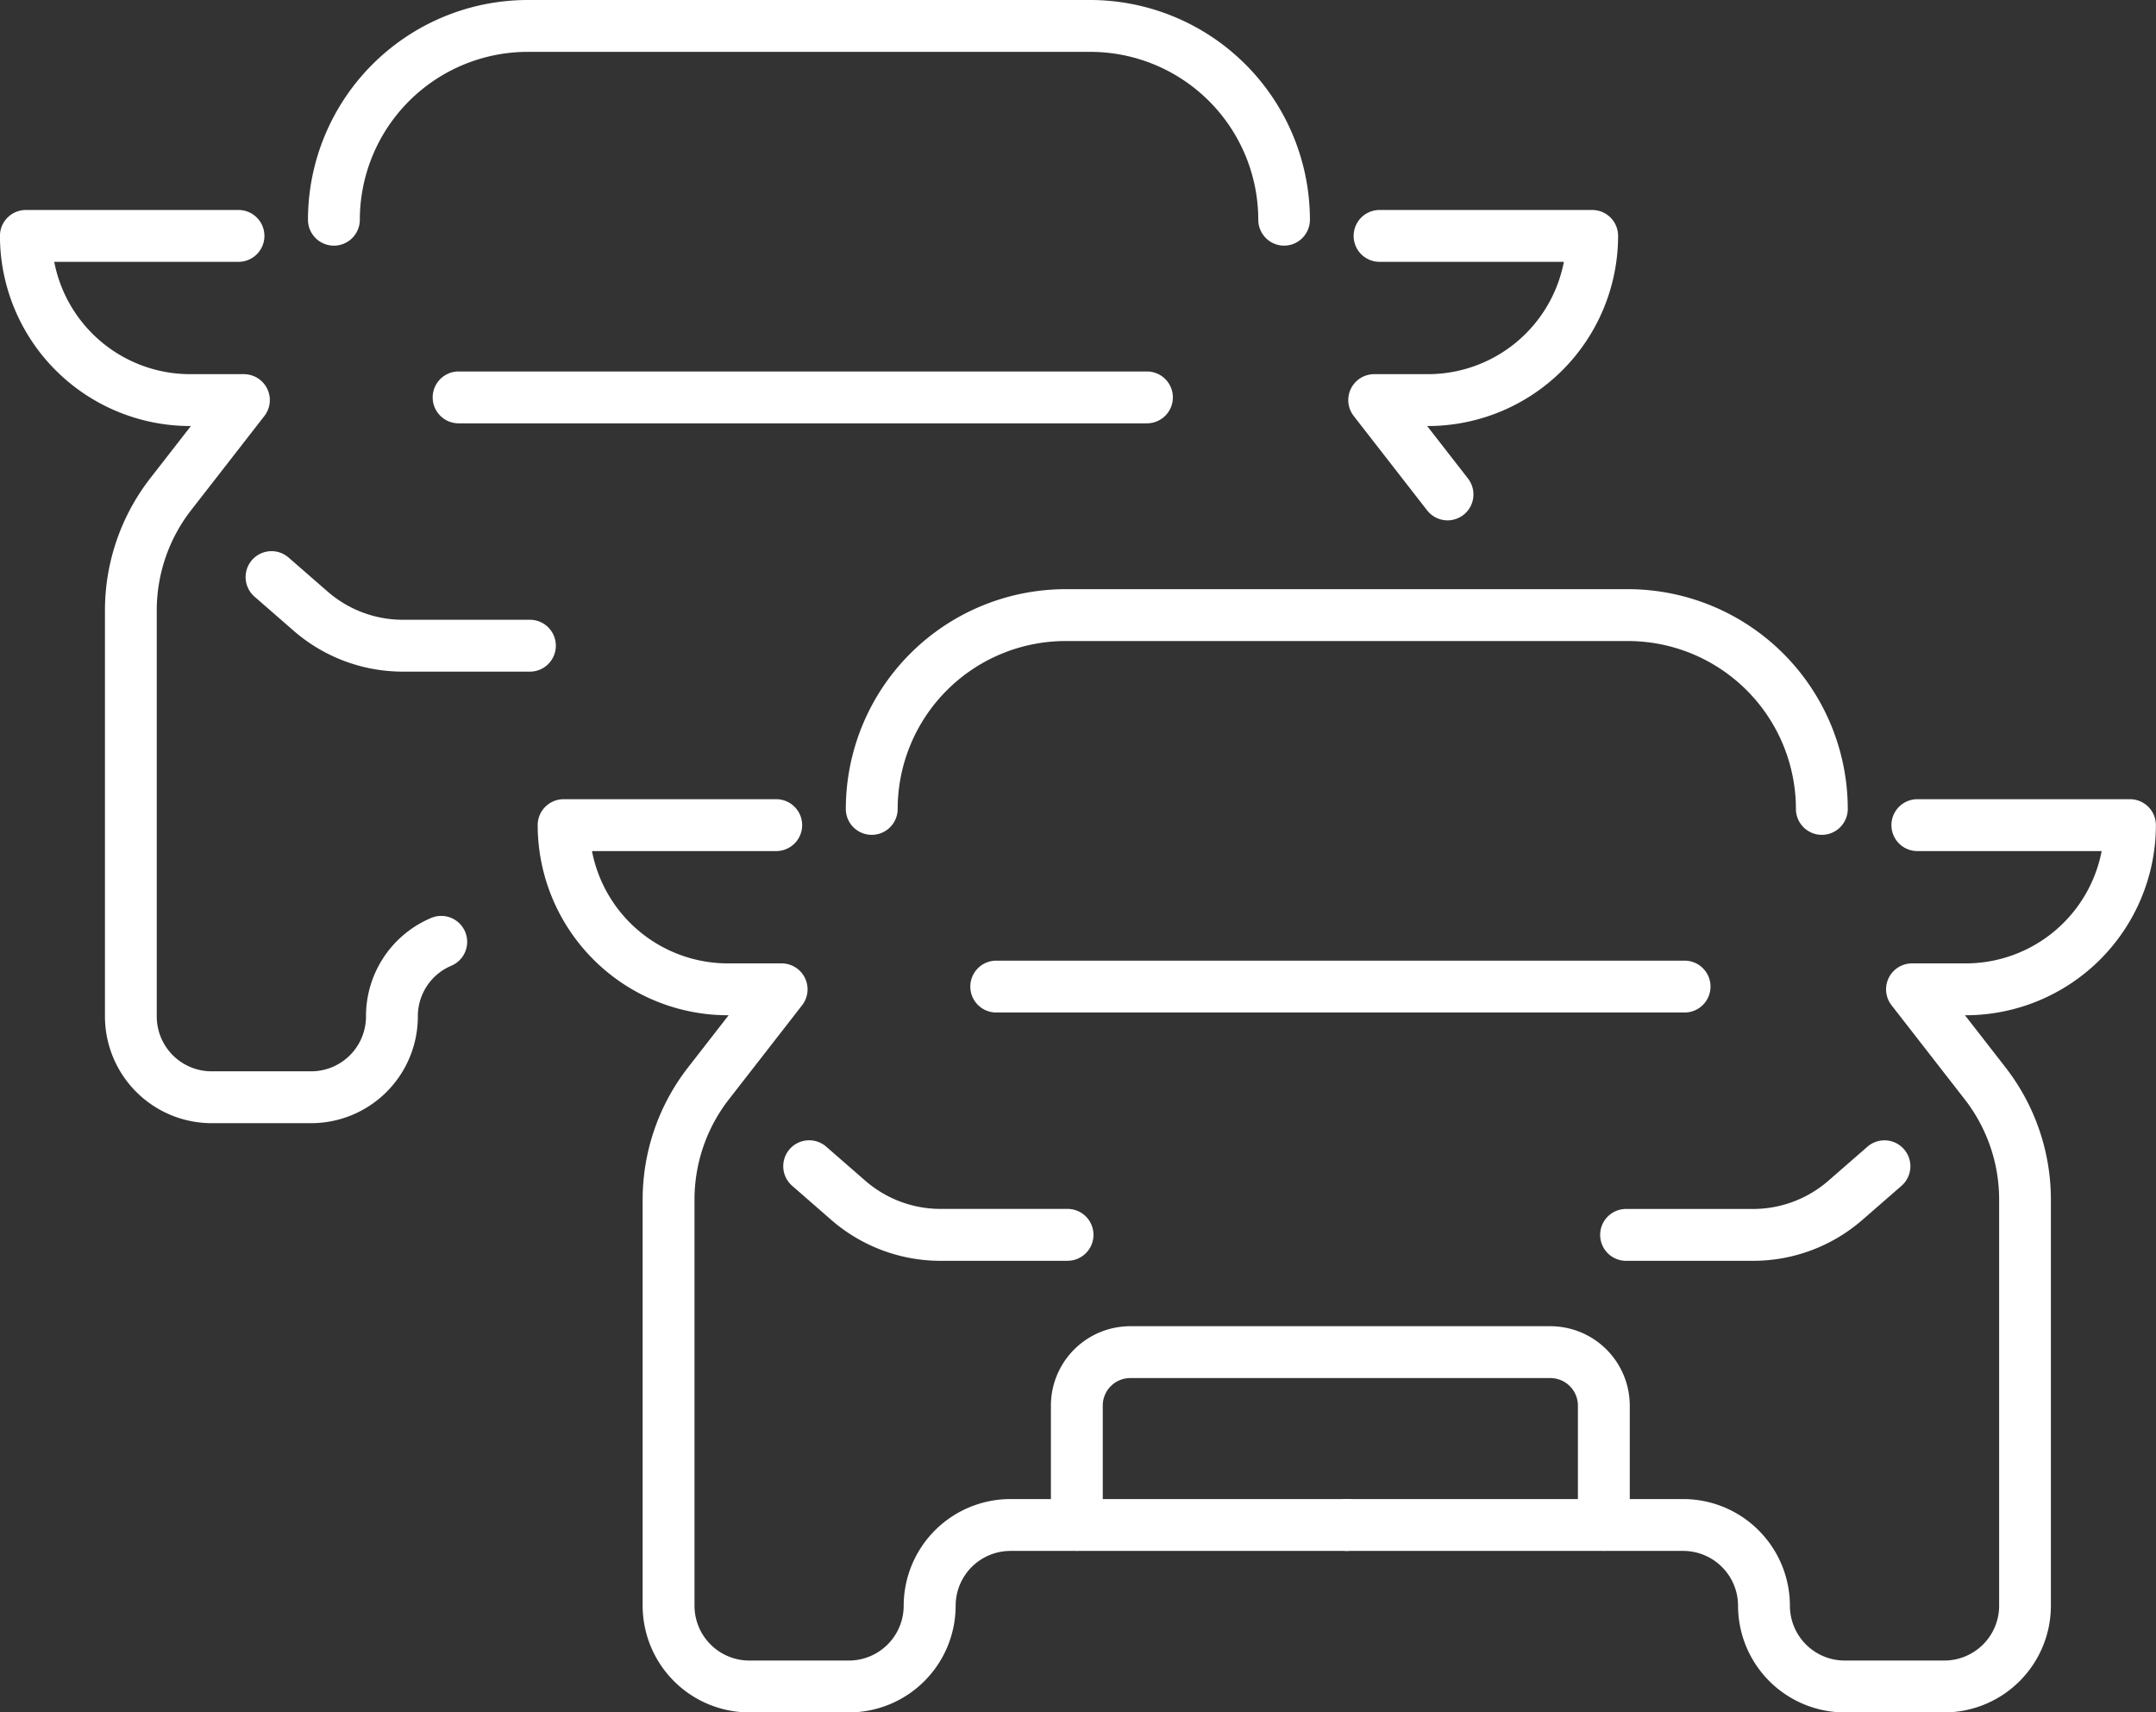
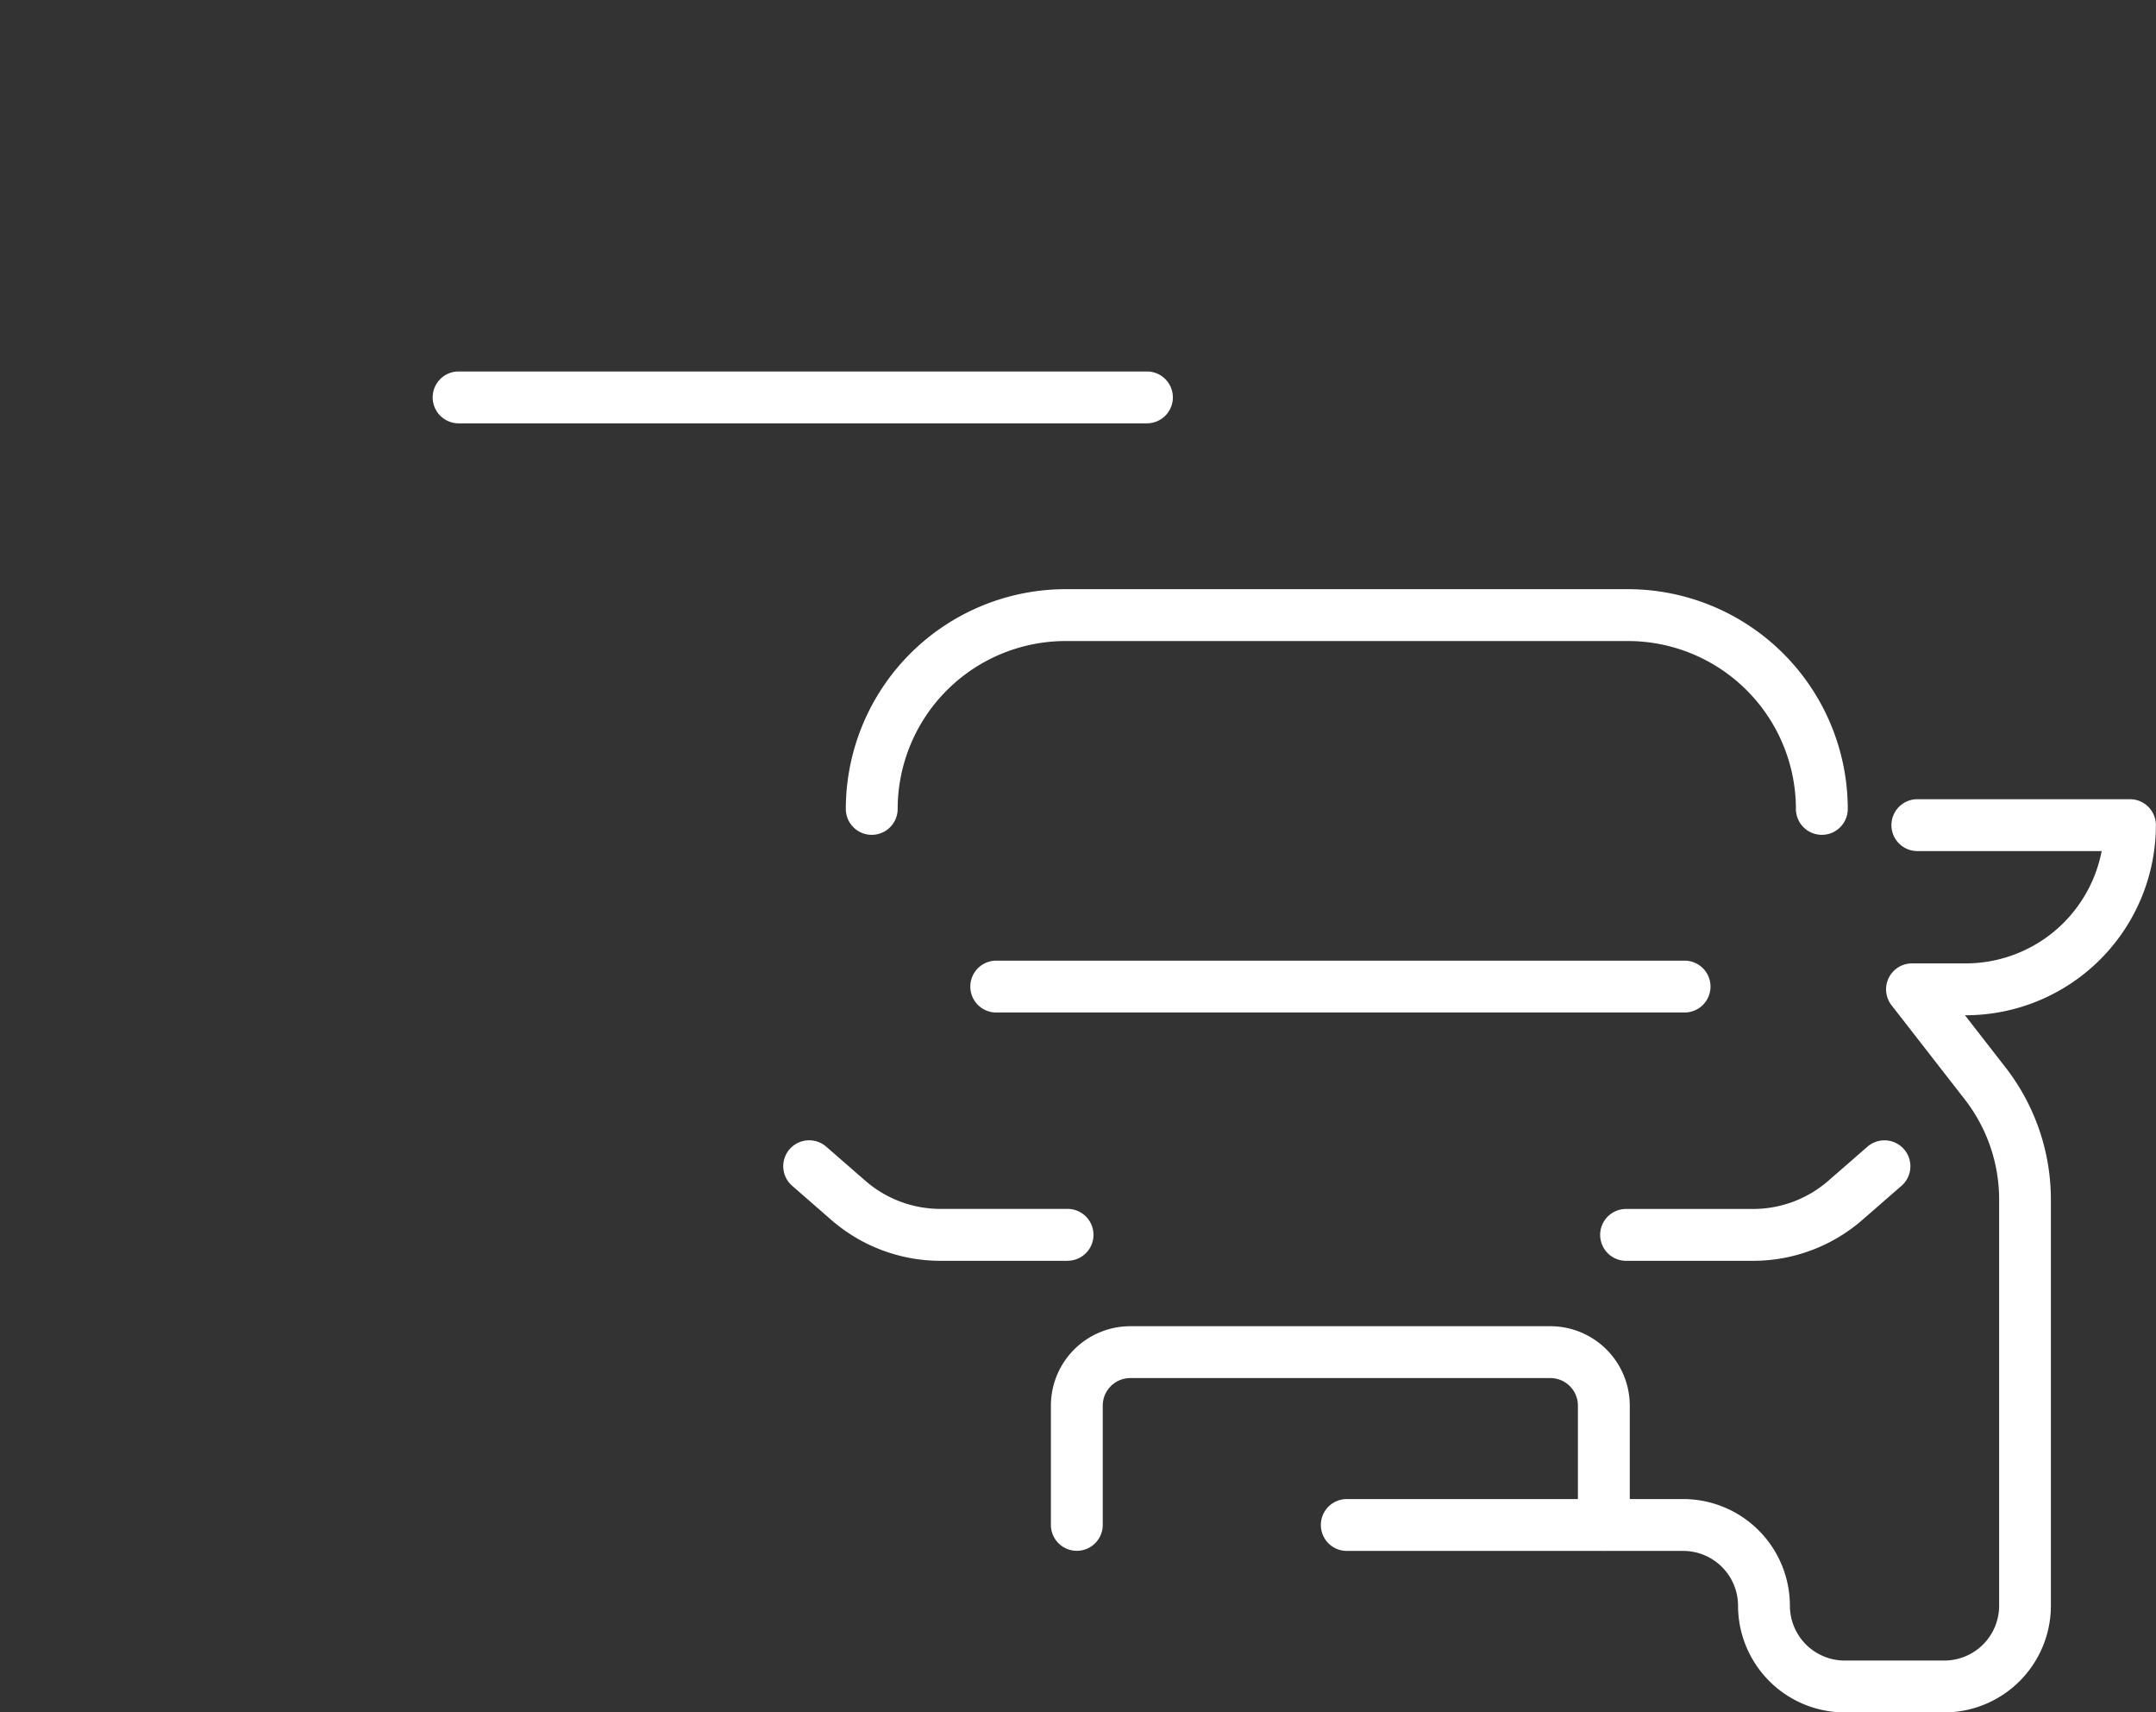
<svg xmlns="http://www.w3.org/2000/svg" width="41.577" height="33.019" viewBox="0 0 41.577 33.019">
  <rect x="0" y="0" width="41.577" height="33.019" fill="#333333" stroke="none" />
  <defs>
    <style>.a{fill:#fff;}</style>
  </defs>
  <g transform="translate(0.5 0.5)">
    <g transform="translate(10.368 11.361)">
      <g transform="translate(0 4.049)">
-         <path class="a" d="M372.284,1856.063h-1.92a2.06,2.06,0,0,1-2.057-2.057v-7.837a4.151,4.151,0,0,1,.871-2.537l.787-1.012h-.016a3.67,3.67,0,0,1-3.666-3.666.5.5,0,0,1,.5-.5h4.1a.5.5,0,0,1,0,1h-3.553a2.671,2.671,0,0,0,2.619,2.166h1.038a.5.5,0,0,1,.395.807l-1.415,1.819a3.147,3.147,0,0,0-.66,1.923v7.837a1.058,1.058,0,0,0,1.057,1.057h1.92a1.058,1.058,0,0,0,1.057-1.057,2.06,2.06,0,0,1,2.057-2.057h6.488a.5.5,0,0,1,0,1H375.4a1.058,1.058,0,0,0-1.057,1.057A2.059,2.059,0,0,1,372.284,1856.063Z" transform="translate(-366.782 -1838.953)" />
        <path class="a" d="M489.977,1856.063h-1.921a2.06,2.06,0,0,1-2.057-2.057,1.058,1.058,0,0,0-1.057-1.057h-6.488a.5.5,0,0,1,0-1h6.488a2.059,2.059,0,0,1,2.057,2.057,1.058,1.058,0,0,0,1.057,1.057h1.921a1.058,1.058,0,0,0,1.057-1.057v-7.837a3.147,3.147,0,0,0-.66-1.923l-1.415-1.819a.5.5,0,0,1,.395-.807h1.038a2.671,2.671,0,0,0,2.619-2.166h-3.554a.5.5,0,0,1,0-1h4.1a.5.5,0,0,1,.5.5,3.67,3.67,0,0,1-3.666,3.666h-.016l.787,1.012a4.152,4.152,0,0,1,.87,2.537v7.837A2.059,2.059,0,0,1,489.977,1856.063Z" transform="translate(-463.35 -1838.953)" />
      </g>
      <path class="a" d="M429.044,1813.257a.5.5,0,0,1-.5-.5,3.241,3.241,0,0,0-3.237-3.237H414.459a3.241,3.241,0,0,0-3.237,3.237.5.5,0,0,1-1,0,4.242,4.242,0,0,1,4.237-4.237h10.848a4.242,4.242,0,0,1,4.237,4.237A.5.5,0,0,1,429.044,1813.257Z" transform="translate(-404.779 -1809.02)" />
      <path class="a" d="M520.718,1889.418h-2.449a.5.5,0,0,1,0-1h2.449a2.209,2.209,0,0,0,1.452-.544l.753-.656a.5.5,0,1,1,.657.754l-.753.656A3.209,3.209,0,0,1,520.718,1889.418Z" transform="translate(-497.779 -1876.967)" />
      <path class="a" d="M406.782,1889.418h-2.449a3.21,3.21,0,0,1-2.109-.79l-.753-.657a.5.5,0,1,1,.657-.754l.753.656a2.21,2.21,0,0,0,1.452.544h2.449a.5.5,0,0,1,0,1Z" transform="translate(-397.063 -1876.967)" />
      <path class="a" d="M450.147,1917.911a.5.5,0,0,1-.5-.5v-2.3a.532.532,0,0,0-.532-.531h-8.1a.531.531,0,0,0-.531.531v2.3a.5.5,0,0,1-1,0v-2.3a1.532,1.532,0,0,1,1.531-1.531h8.1a1.533,1.533,0,0,1,1.532,1.531v2.3A.5.5,0,0,1,450.147,1917.911Z" transform="translate(-430.086 -1899.868)" />
      <path class="a" d="M13.274.5H0A.5.5,0,0,1-.5,0,.5.5,0,0,1,0-.5H13.274a.5.5,0,0,1,.5.5A.5.5,0,0,1,13.274.5Z" transform="translate(8.344 7.163)" />
    </g>
    <g transform="translate(0 0)">
      <g transform="translate(0 4.049)">
-         <path class="a" d="M295.629,1772.065h-1.921a2.06,2.06,0,0,1-2.057-2.057v-7.837a4.152,4.152,0,0,1,.87-2.537l.787-1.012h-.016a3.67,3.67,0,0,1-3.666-3.666.5.5,0,0,1,.5-.5h4.1a.5.5,0,0,1,0,1h-3.553a2.671,2.671,0,0,0,2.619,2.166h1.038a.5.5,0,0,1,.395.807l-1.415,1.819a3.147,3.147,0,0,0-.66,1.923v7.837a1.058,1.058,0,0,0,1.057,1.057h1.921a1.058,1.058,0,0,0,1.057-1.057,2.054,2.054,0,0,1,1.256-1.9.5.5,0,1,1,.39.921,1.056,1.056,0,0,0-.646.974A2.059,2.059,0,0,1,295.629,1772.065Z" transform="translate(-290.127 -1754.956)" />
-         <path class="a" d="M483.8,1760.441a.5.5,0,0,1-.395-.193l-1.415-1.819a.5.5,0,0,1,.395-.807h1.038a2.671,2.671,0,0,0,2.619-2.166h-3.554a.5.5,0,0,1,0-1h4.1a.5.5,0,0,1,.5.5,3.67,3.67,0,0,1-3.666,3.666h-.016l.787,1.012a.5.5,0,0,1-.394.807Z" transform="translate(-456.384 -1754.956)" />
-       </g>
-       <path class="a" d="M352.389,1729.26a.5.5,0,0,1-.5-.5,3.241,3.241,0,0,0-3.237-3.237H337.8a3.241,3.241,0,0,0-3.237,3.237.5.5,0,0,1-1,0,4.242,4.242,0,0,1,4.237-4.237h10.848a4.242,4.242,0,0,1,4.237,4.237A.5.5,0,0,1,352.389,1729.26Z" transform="translate(-328.124 -1725.023)" />
-       <path class="a" d="M330.127,1805.421h-2.449a3.209,3.209,0,0,1-2.109-.79l-.753-.656a.5.5,0,0,1,.657-.754l.753.656a2.209,2.209,0,0,0,1.452.544h2.449a.5.5,0,0,1,0,1Z" transform="translate(-320.408 -1792.97)" />
+         </g>
      <path class="a" d="M13.274.5H0A.5.5,0,0,1-.5,0,.5.5,0,0,1,0-.5H13.274a.5.5,0,0,1,.5.5A.5.5,0,0,1,13.274.5Z" transform="translate(8.344 7.163)" />
    </g>
  </g>
</svg>